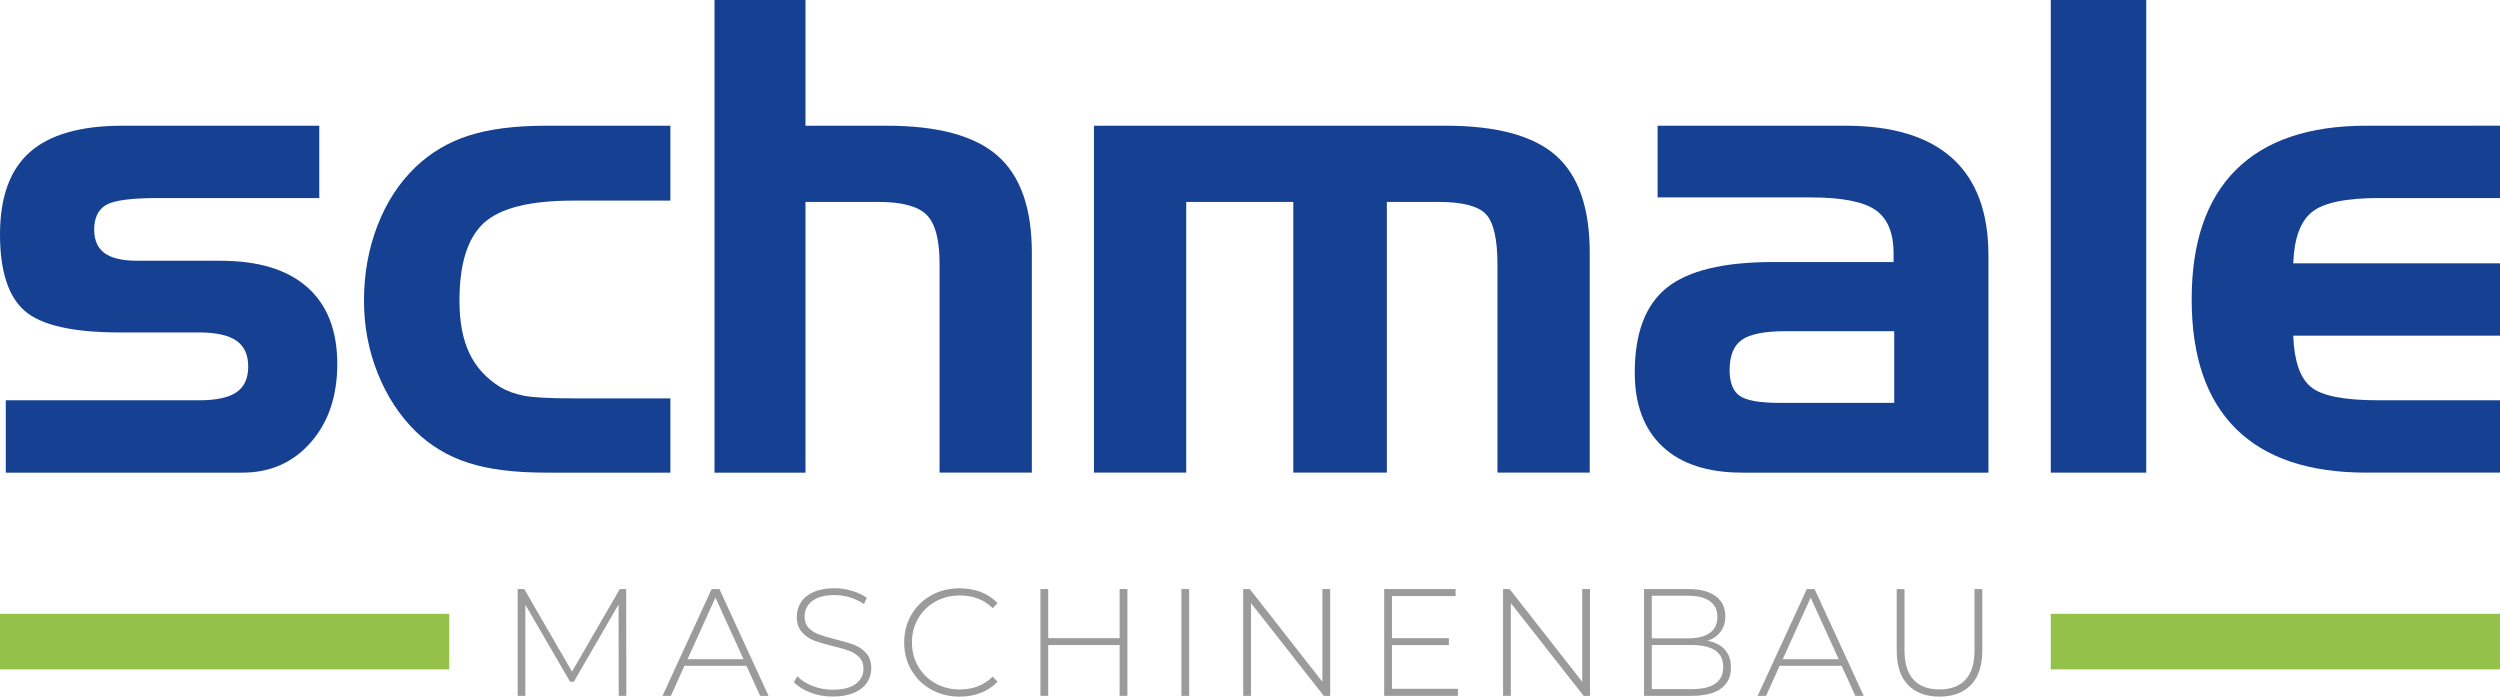
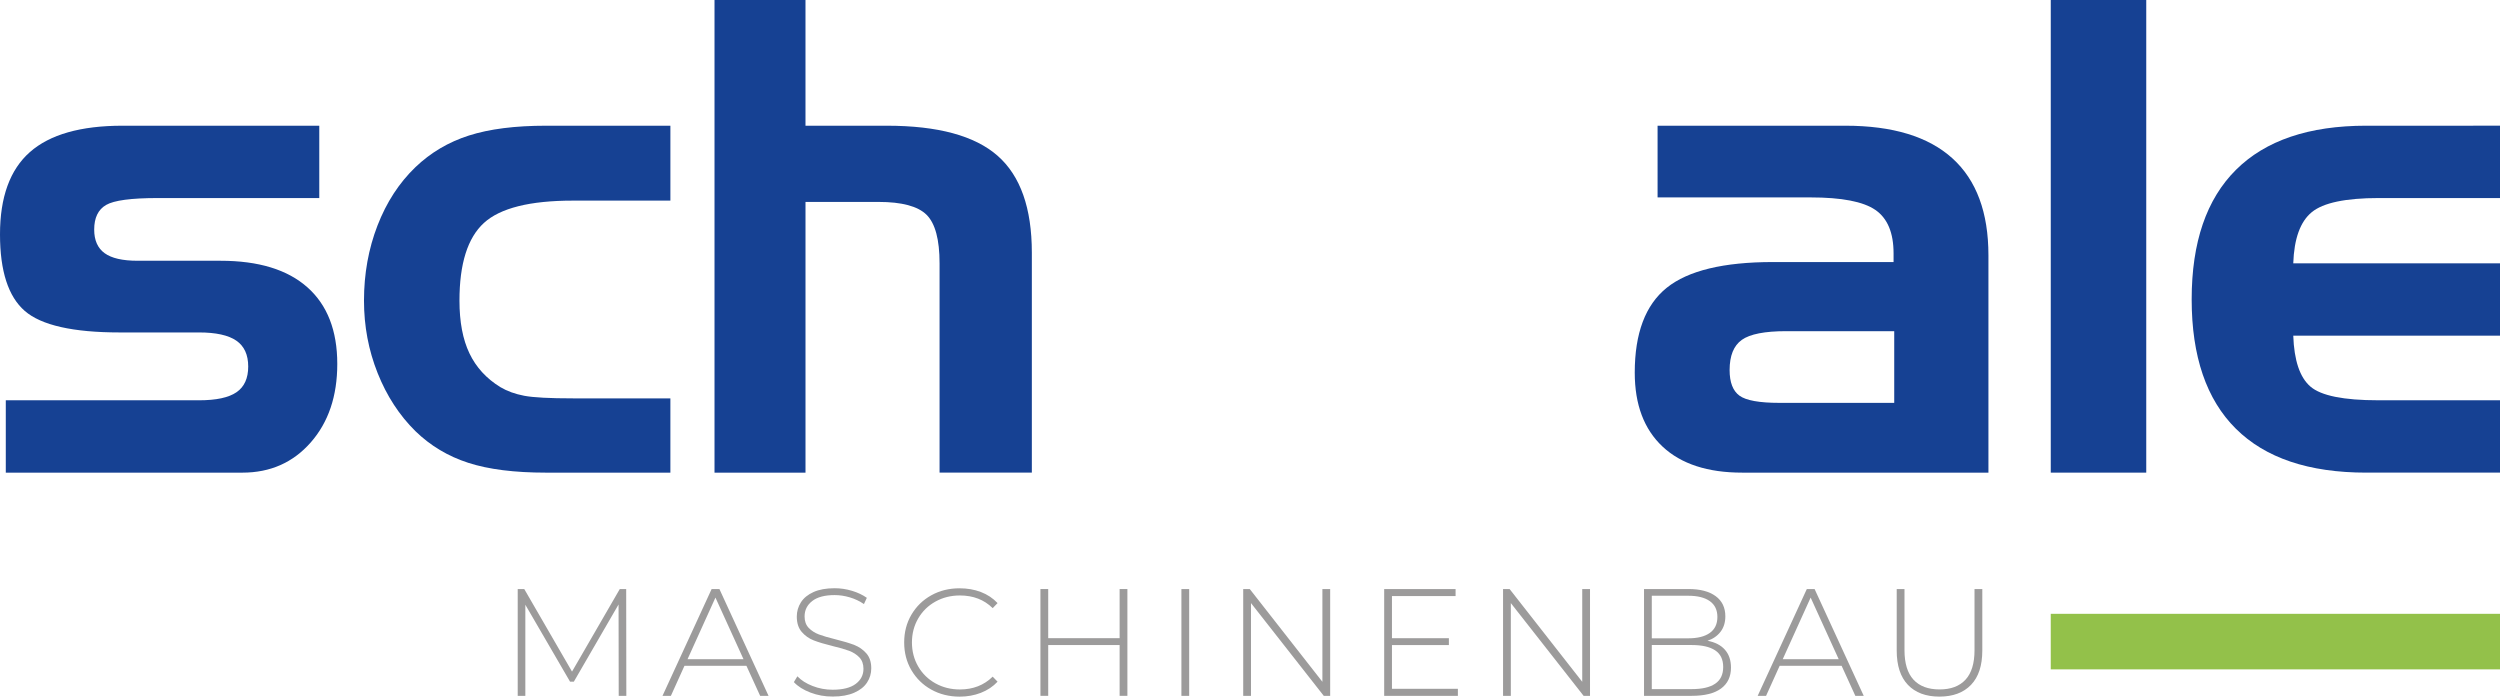
<svg xmlns="http://www.w3.org/2000/svg" version="1.1" id="Ebene_1" x="0px" y="0px" width="190px" height="52.942px" viewBox="0 0 190 52.942" style="enable-background:new 0 0 190 52.942;" xml:space="preserve">
  <style type="text/css">
	.st0{fill:#164193;}
	.st1{fill:#93C14A;}
	.st2{fill:#9C9B9B;}
</style>
  <path class="st0" d="M179.835,35.92c-4.366,0-7.669-1.112-9.908-3.336  c-2.24-2.224-3.36-5.501-3.36-9.835c0-4.333,1.124-7.615,3.372-9.848  c2.248-2.232,5.547-3.348,9.897-3.348H190v5.498h-9.212  c-2.525,0-4.223,0.359-5.095,1.075c-0.872,0.717-1.341,2.012-1.405,3.885H190v5.498  h-15.712c0.065,1.89,0.501,3.181,1.308,3.873  c0.806,0.693,2.52,1.039,5.143,1.039H190V35.92H179.835z" />
  <path class="st0" d="M0.44,30.422h14.686c1.303,0,2.252-0.203,2.846-0.611  c0.595-0.407,0.892-1.059,0.892-1.955c0-0.896-0.302-1.552-0.904-1.967  c-0.603-0.415-1.548-0.623-2.835-0.623H9.114c-3.568,0-5.979-0.546-7.233-1.637  C0.627,22.538,0,20.599,0,17.814c0-2.835,0.758-4.92,2.273-6.256  c1.515-1.335,3.861-2.004,7.037-2.004h14.955v5.498H11.973  c-2.004,0-3.307,0.175-3.91,0.525c-0.603,0.351-0.904,0.974-0.904,1.87  c0,0.815,0.265,1.413,0.794,1.796c0.53,0.383,1.364,0.575,2.505,0.575h6.304  c2.883,0,5.083,0.672,6.598,2.016s2.273,3.287,2.273,5.828  c0,2.444-0.672,4.431-2.016,5.962c-1.345,1.531-3.075,2.297-5.193,2.297H0.44  V30.422z" />
  <path class="st0" d="M43.545,30.276h7.404v5.645h-9.457c-2.395,0-4.361-0.248-5.901-0.746  c-1.539-0.497-2.879-1.298-4.019-2.407c-1.222-1.205-2.179-2.676-2.871-4.411  c-0.692-1.735-1.038-3.571-1.038-5.51c0-2.036,0.342-3.938,1.026-5.706  c0.684-1.767,1.645-3.245,2.883-4.435c1.156-1.108,2.513-1.91,4.068-2.407  c1.556-0.497,3.507-0.745,5.853-0.745h9.457v5.693H43.545  c-3.274,0-5.531,0.566-6.769,1.698c-1.238,1.133-1.857,3.1-1.857,5.901  c0,1.613,0.252,2.949,0.758,4.007c0.505,1.059,1.287,1.914,2.346,2.566  c0.521,0.31,1.128,0.53,1.82,0.66C40.536,30.211,41.769,30.276,43.545,30.276z" />
  <path class="st0" d="M54.302,0h6.915v9.554h6.182c3.877,0,6.683,0.761,8.418,2.284  c1.735,1.524,2.603,3.98,2.603,7.368v16.714h-7.013V20.013  c0-1.808-0.33-3.038-0.989-3.69c-0.66-0.651-1.878-0.977-3.653-0.977h-5.547  v20.575h-6.915V0z" />
-   <path class="st0" d="M83.14,9.554h26.733c3.877,0,6.671,0.758,8.381,2.273  s2.566,3.975,2.566,7.38V35.92h-7.013V20.11c0-1.938-0.293-3.217-0.88-3.836  c-0.586-0.619-1.792-0.929-3.616-0.929h-3.91V35.92H98.29V15.346h-8.137V35.92  h-7.013V9.554z" />
  <path class="st0" d="M125.977,9.554h14.27c3.6,0,6.312,0.827,8.137,2.48  c1.824,1.654,2.737,4.11,2.737,7.368v16.518h-18.718  c-2.623,0-4.639-0.66-6.048-1.979c-1.409-1.32-2.114-3.193-2.114-5.62  c0-2.997,0.81-5.147,2.431-6.451c1.621-1.303,4.313-1.955,8.076-1.955h9.163  v-0.66c0-1.564-0.46-2.663-1.38-3.299c-0.921-0.635-2.562-0.953-4.924-0.953  h-11.631V9.554z M135.238,30.618h8.723v-5.449h-8.21  c-1.629,0-2.753,0.22-3.372,0.66c-0.619,0.44-0.929,1.206-0.929,2.297  c0,0.929,0.248,1.576,0.745,1.942C132.693,30.434,133.707,30.618,135.238,30.618z" />
  <path class="st0" d="M163.115,35.92h-7.257V0h7.257V35.92z" />
  <path class="st1" d="M190,50.872h-34.143v-4.222h34.143V50.872z" />
  <g>
    <g>
      <path class="st2" d="M47.022,52.884l-0.011-6.946l-3.398,5.867h-0.29l-3.397-5.844    v6.923h-0.58v-8.117h0.498l3.63,6.274l3.63-6.274h0.487l0.011,8.117H47.022z" />
      <path class="st2" d="M56.728,50.6h-4.708l-1.032,2.284h-0.638l3.734-8.117h0.591    l3.734,8.117h-0.638L56.728,50.6z M56.507,50.101l-2.133-4.685l-2.122,4.685    H56.507z" />
      <path class="st2" d="M61.592,52.635c-0.538-0.205-0.957-0.47-1.258-0.795l0.267-0.441    c0.285,0.302,0.67,0.547,1.154,0.736c0.483,0.189,0.991,0.284,1.525,0.284    c0.773,0,1.357-0.147,1.751-0.441c0.394-0.294,0.592-0.676,0.592-1.148    c0-0.363-0.105-0.653-0.313-0.87c-0.209-0.217-0.468-0.383-0.777-0.499    c-0.31-0.116-0.727-0.236-1.252-0.36c-0.596-0.147-1.073-0.29-1.432-0.429    c-0.359-0.139-0.665-0.354-0.916-0.644c-0.251-0.29-0.377-0.678-0.377-1.166    c0-0.394,0.104-0.755,0.313-1.084c0.208-0.328,0.528-0.589,0.957-0.783    c0.429-0.193,0.964-0.29,1.606-0.29c0.448,0,0.889,0.066,1.323,0.197    c0.433,0.131,0.807,0.309,1.124,0.533l-0.22,0.475    c-0.325-0.224-0.682-0.394-1.073-0.51c-0.39-0.116-0.775-0.174-1.154-0.174    c-0.75,0-1.318,0.151-1.704,0.452c-0.387,0.302-0.58,0.692-0.58,1.171    c0,0.363,0.104,0.653,0.313,0.87c0.209,0.216,0.468,0.382,0.777,0.499    c0.31,0.116,0.731,0.24,1.265,0.371c0.595,0.147,1.07,0.29,1.426,0.429    c0.356,0.139,0.659,0.35,0.91,0.632c0.251,0.282,0.377,0.663,0.377,1.142    c0,0.394-0.106,0.754-0.319,1.078c-0.212,0.325-0.539,0.584-0.979,0.777    c-0.441,0.193-0.982,0.29-1.624,0.29    C62.696,52.942,62.129,52.84,61.592,52.635z" />
      <path class="st2" d="M70.776,52.408c-0.638-0.355-1.14-0.846-1.508-1.472    c-0.367-0.626-0.55-1.329-0.55-2.11c0-0.781,0.183-1.484,0.55-2.11    c0.368-0.626,0.87-1.117,1.508-1.472c0.638-0.356,1.355-0.534,2.151-0.534    c0.588,0,1.129,0.095,1.624,0.284c0.494,0.189,0.916,0.47,1.264,0.841    l-0.371,0.383c-0.65-0.642-1.48-0.963-2.494-0.963    c-0.68,0-1.298,0.155-1.855,0.464c-0.557,0.309-0.993,0.736-1.311,1.282    c-0.317,0.545-0.476,1.154-0.476,1.826s0.159,1.282,0.476,1.826    c0.317,0.545,0.753,0.972,1.311,1.282c0.556,0.309,1.175,0.464,1.855,0.464    c1.005,0,1.836-0.325,2.494-0.974l0.371,0.383    c-0.348,0.371-0.771,0.653-1.27,0.847c-0.498,0.193-1.038,0.29-1.618,0.29    C72.131,52.942,71.414,52.764,70.776,52.408z" />
      <path class="st2" d="M85.682,44.767v8.117h-0.591V49.023h-5.427v3.861h-0.591v-8.117h0.591    v3.734h5.427v-3.734H85.682z" />
      <path class="st2" d="M89.787,44.767h0.591v8.117H89.787V44.767z" />
      <path class="st2" d="M101.093,44.767v8.117h-0.487l-5.531-7.05v7.05h-0.591v-8.117h0.498    l5.52,7.05v-7.05H101.093z" />
      <path class="st2" d="M110.799,52.351v0.533h-5.601v-8.117h5.426v0.533h-4.835v3.201h4.326    v0.522h-4.326v3.328H110.799z" />
      <path class="st2" d="M120.841,44.767v8.117h-0.487l-5.531-7.05v7.05h-0.591v-8.117h0.498    l5.52,7.05v-7.05H120.841z" />
      <path class="st2" d="M131.096,49.382c0.306,0.348,0.458,0.8,0.458,1.357    c0,0.688-0.251,1.217-0.753,1.588c-0.503,0.371-1.249,0.557-2.238,0.557h-3.618    v-8.117h3.386c0.881,0,1.567,0.18,2.058,0.539    c0.491,0.36,0.737,0.872,0.737,1.537c0,0.464-0.122,0.854-0.365,1.171    c-0.244,0.317-0.574,0.545-0.991,0.684    C130.349,48.806,130.791,49.034,131.096,49.382z M125.536,45.277v3.235h2.771    c0.711,0,1.258-0.137,1.641-0.412c0.383-0.274,0.574-0.678,0.574-1.212    c0-0.526-0.191-0.926-0.574-1.2c-0.383-0.274-0.93-0.411-1.641-0.411H125.536z     M130.354,51.962c0.406-0.274,0.609-0.698,0.609-1.27    c0-0.572-0.203-0.993-0.609-1.264c-0.405-0.27-1.003-0.406-1.791-0.406h-3.027    v3.351h3.027C129.352,52.374,129.949,52.237,130.354,51.962z" />
      <path class="st2" d="M139.962,50.6h-4.708l-1.032,2.284h-0.638l3.734-8.117h0.591    l3.734,8.117h-0.638L139.962,50.6z M139.742,50.101l-2.133-4.685l-2.122,4.685    H139.742z" />
      <path class="st2" d="M145.002,52.049c-0.568-0.595-0.852-1.465-0.852-2.609v-4.673h0.591    v4.65c0,0.997,0.228,1.743,0.684,2.238c0.456,0.495,1.117,0.742,1.983,0.742    c0.858,0,1.515-0.247,1.971-0.742c0.456-0.495,0.684-1.241,0.684-2.238v-4.65    h0.592v4.673c0,1.144-0.286,2.014-0.858,2.609    c-0.572,0.595-1.372,0.893-2.4,0.893    C146.368,52.942,145.569,52.644,145.002,52.049z" />
    </g>
  </g>
-   <path class="st1" d="M34.143,50.872H0v-4.222h34.143V50.872z" />
</svg>